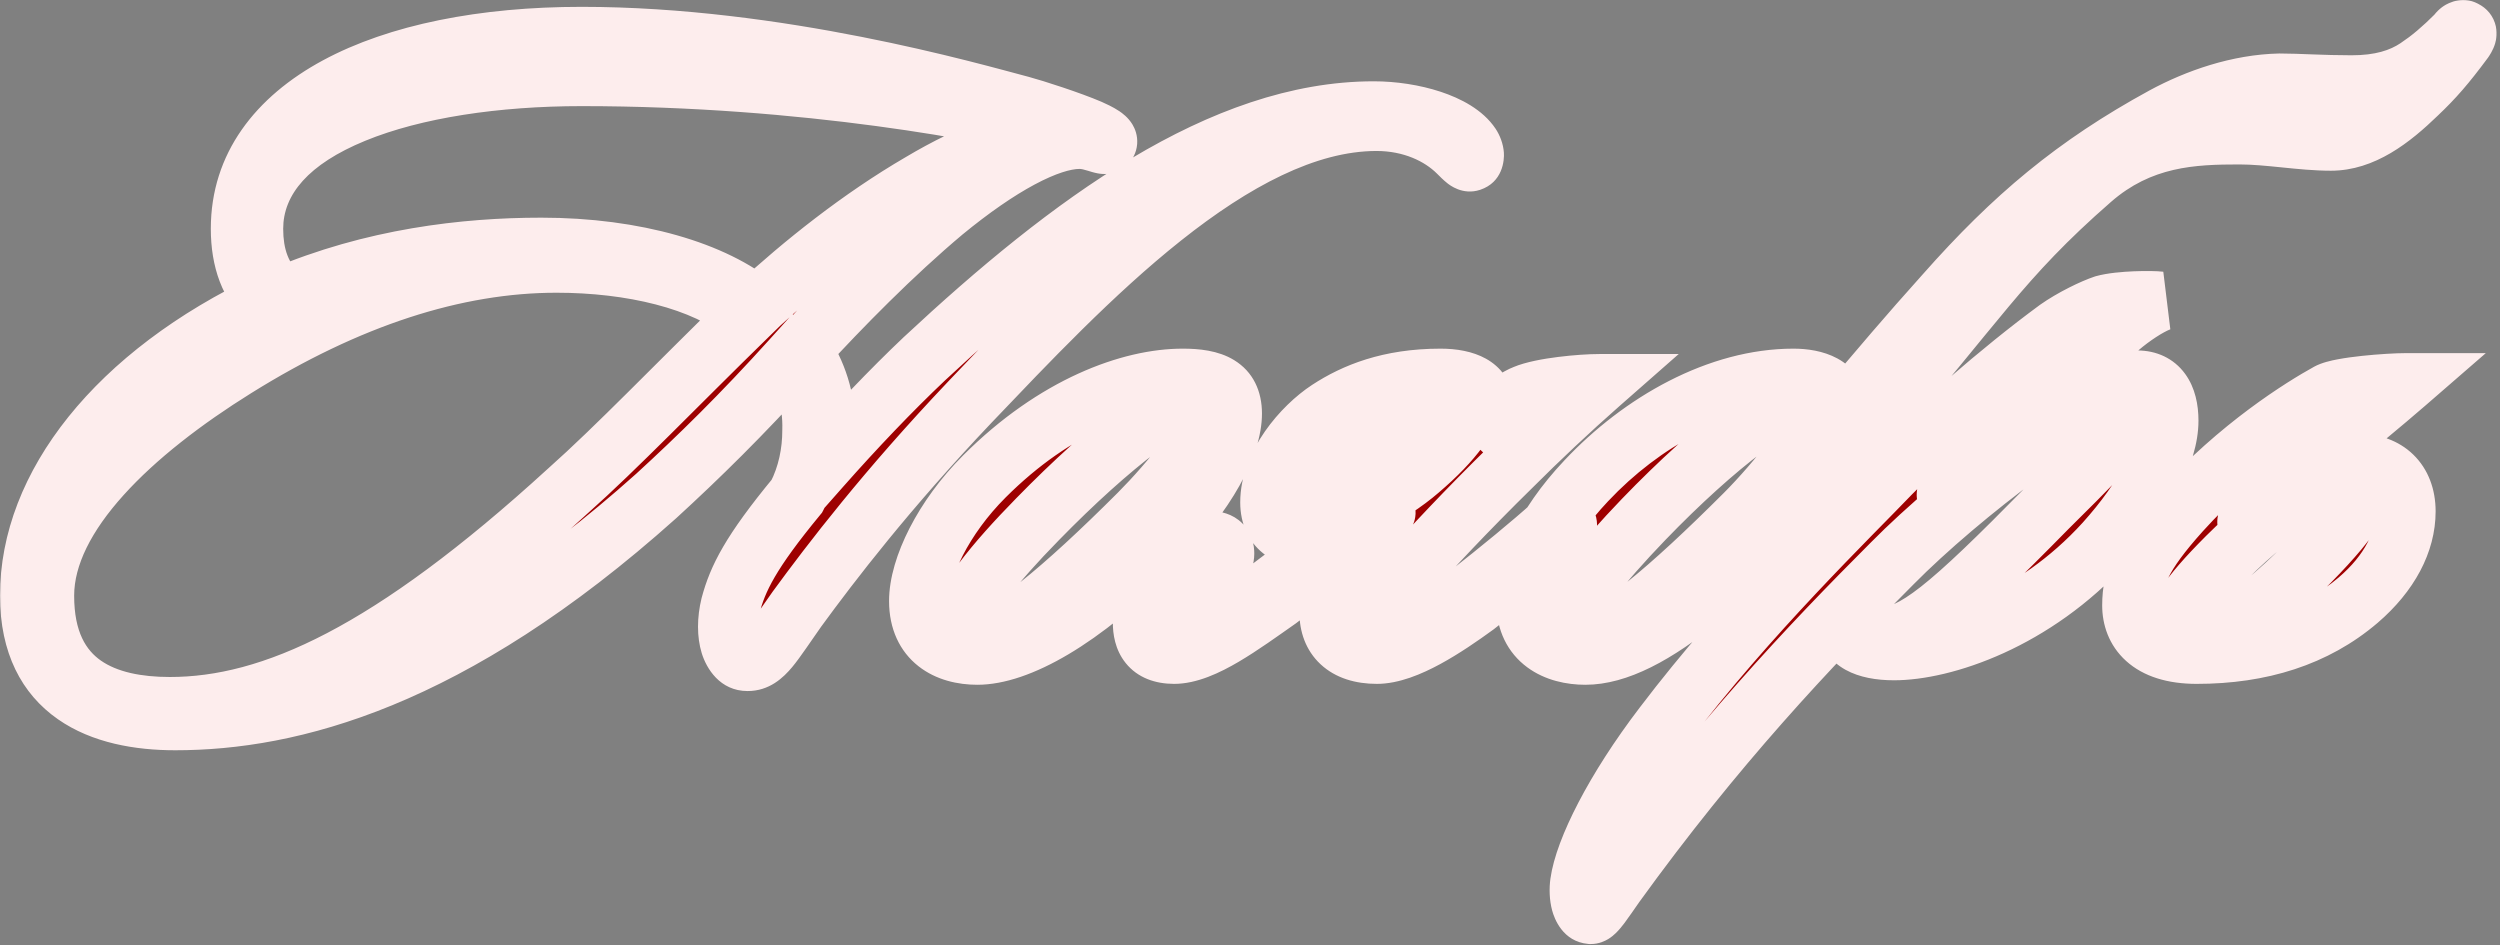
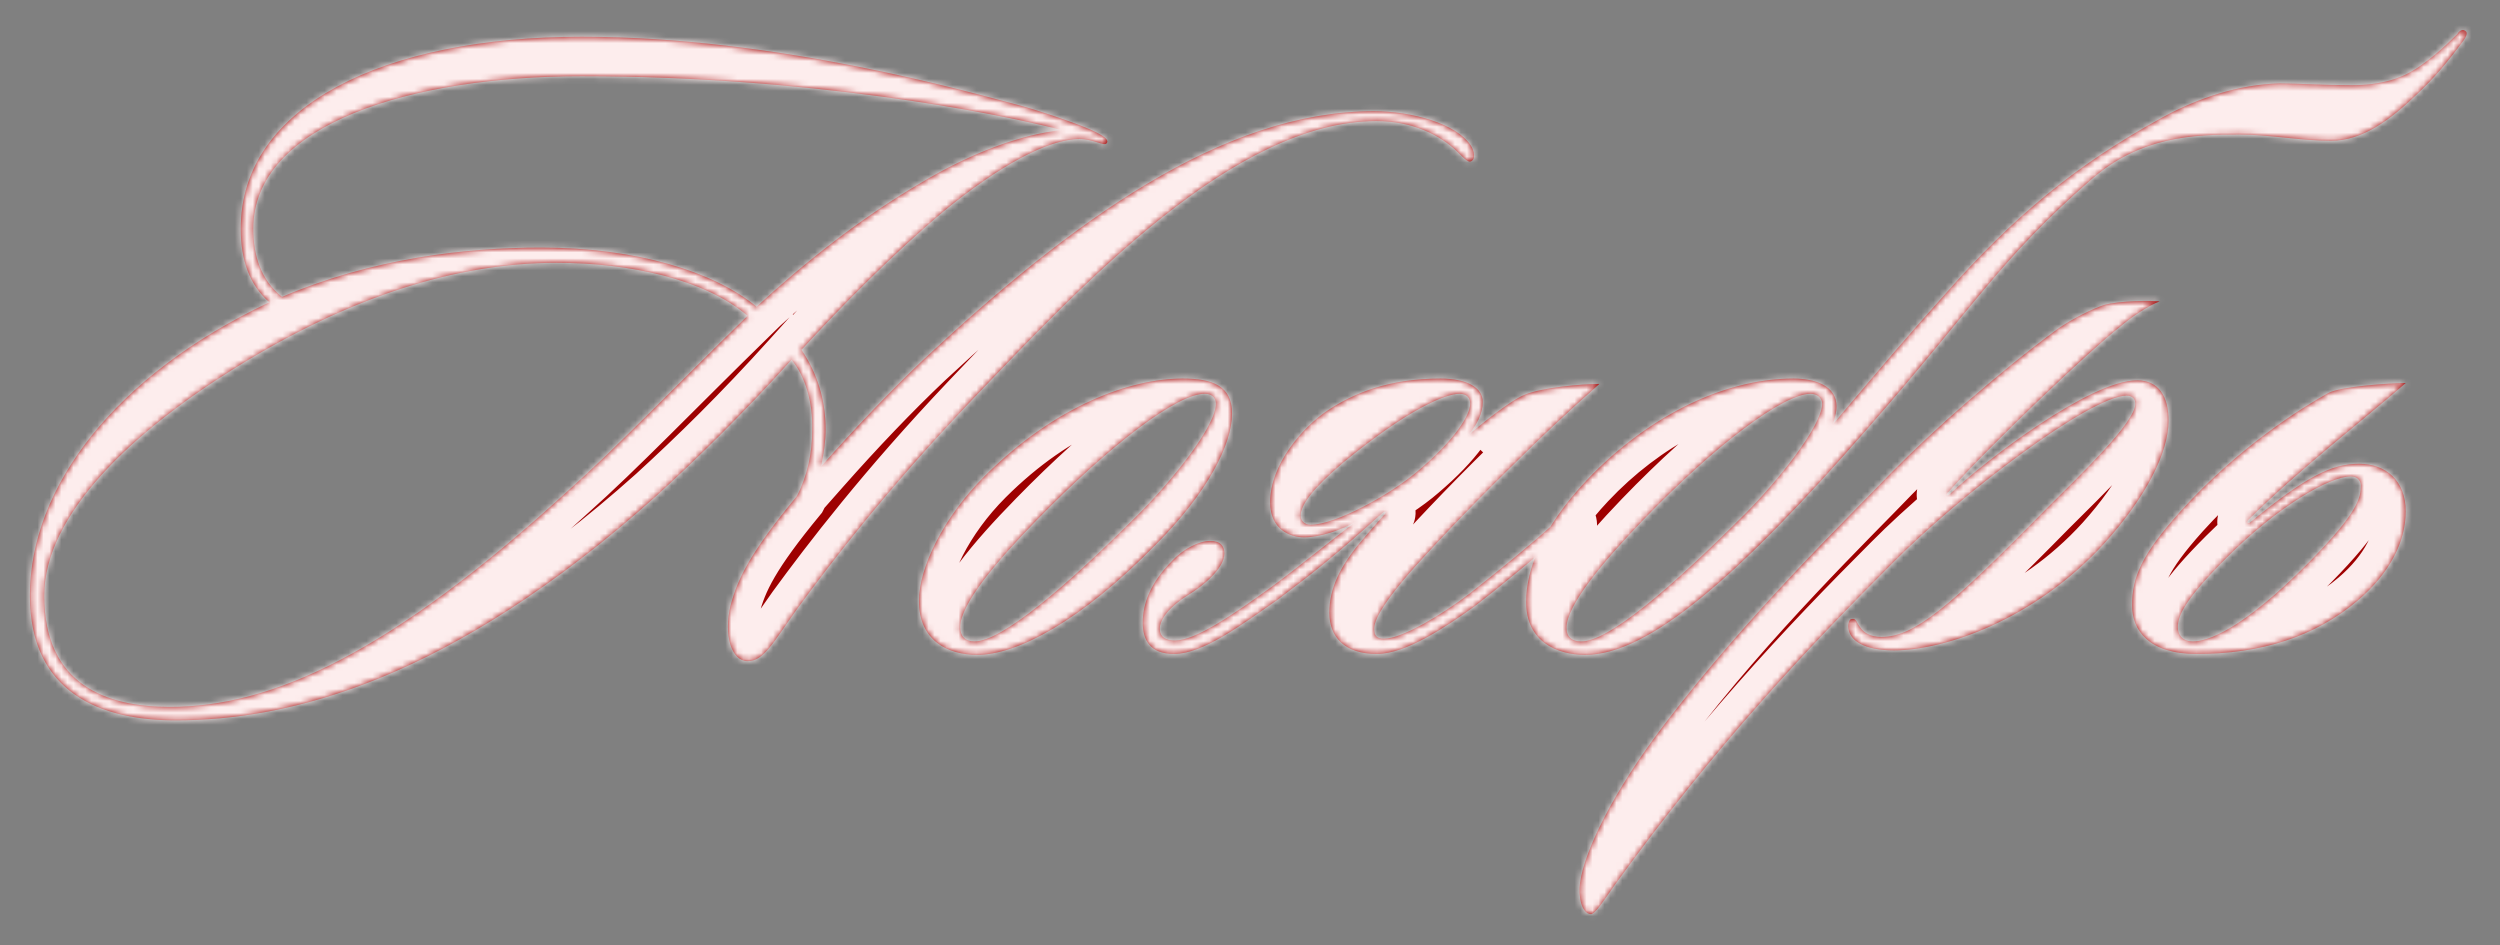
<svg xmlns="http://www.w3.org/2000/svg" width="418" height="158" viewBox="0 0 418 158" fill="none">
  <rect x="0" y="0" width="418" height="158" fill="#808080" stroke="none" />
  <mask id="path-1-outside-1_2229_694" maskUnits="userSpaceOnUse" x="-0.234" y="-0.306" width="418" height="159" fill="black">
-     <rect fill="white" x="-0.234" y="-0.306" width="418" height="159" />
    <path d="M45.049 50.544C41.749 47.694 40.249 43.494 40.249 38.244C40.249 17.694 64.249 6.144 97.249 6.144C130.099 6.144 162.199 15.444 170.749 17.694C172.999 18.294 178.999 20.244 182.149 21.594C183.499 22.194 185.749 23.244 184.999 23.994C184.549 24.444 182.749 23.244 180.499 23.244C175.249 23.244 166.999 27.744 157.699 35.394C149.299 42.444 140.599 51.294 133.999 58.494C136.549 62.244 138.049 66.744 138.049 71.844C138.049 73.644 137.749 75.744 137.299 77.994C142.999 71.544 148.999 65.244 154.549 59.994C178.999 37.194 204.349 18.594 229.699 18.594C236.149 18.594 243.499 20.694 245.899 24.294C246.499 25.194 246.799 26.694 245.899 26.994C245.449 27.144 244.849 26.544 243.799 25.494C240.799 22.494 235.999 20.244 230.149 20.244C206.449 20.244 181.099 47.394 162.199 67.194C148.249 81.894 138.949 94.044 133.249 101.844C129.199 107.544 127.699 110.544 124.999 110.544C122.299 110.544 120.949 106.194 122.149 101.244C123.349 96.744 125.449 92.394 133.249 82.944C135.049 79.494 135.799 75.594 135.799 71.994C135.949 67.194 134.599 62.844 132.349 60.144C124.099 69.294 116.749 76.494 109.699 82.944C75.199 113.844 48.349 120.444 29.299 120.444C16.999 120.444 4.999 115.944 4.999 99.594C4.999 81.444 19.249 62.694 45.049 50.544ZM177.499 21.744C166.099 18.744 134.749 12.744 97.249 12.744C68.899 12.744 42.349 20.694 42.349 38.244C42.349 42.594 43.549 46.794 47.149 49.644C62.299 43.194 77.749 41.394 90.499 41.394C106.399 41.394 119.449 45.444 126.499 51.294C134.299 44.094 143.899 36.444 153.949 30.594C162.499 25.494 170.749 22.494 177.499 21.744ZM124.999 52.794C117.799 46.644 105.199 43.944 93.049 43.944C76.099 43.944 58.099 49.794 39.349 61.494C22.249 72.144 7.399 85.944 7.399 99.594C7.399 114.594 17.899 118.194 28.399 118.194C45.499 118.194 65.299 109.194 94.999 82.044C103.099 74.844 112.849 64.644 124.999 52.794ZM197.751 63.294C202.701 63.294 206.001 64.494 206.001 69.144C206.001 74.244 201.951 82.344 193.251 91.044C180.651 103.944 170.001 109.494 163.401 109.494C158.451 109.494 153.651 107.094 153.651 100.494C153.651 94.944 157.701 86.544 164.601 79.644C176.451 67.794 189.051 63.294 197.751 63.294ZM203.301 67.494C203.301 66.594 202.701 65.844 201.501 65.844C197.001 65.694 185.751 74.244 173.451 86.844C166.401 94.044 160.551 101.094 160.551 104.844C160.551 106.344 161.301 107.244 162.951 107.244C167.451 107.244 177.951 98.394 190.401 85.944C195.651 80.694 203.301 71.394 203.301 67.494ZM222.266 102.444C222.266 98.244 224.216 94.794 226.766 91.494C228.266 89.694 229.916 87.744 231.566 85.944C231.866 85.494 231.566 85.494 231.266 85.644C223.316 92.844 219.866 95.544 213.716 100.194C207.716 104.394 201.116 109.344 196.316 109.344C192.116 109.344 191.066 106.794 191.066 104.094C191.066 101.094 192.266 97.494 196.016 93.744C197.816 91.794 200.516 90.444 202.316 90.444C204.116 90.444 204.716 91.344 204.716 92.544C204.716 95.094 200.966 98.094 198.716 99.444C195.566 101.394 193.916 103.494 193.916 105.144C193.916 105.894 194.216 107.094 196.466 107.094C199.916 107.094 206.216 102.744 212.666 98.094C217.916 94.194 223.166 89.844 226.616 87.294C224.216 88.644 220.616 89.844 218.066 89.844C215.666 89.844 212.366 88.494 212.366 83.994C212.366 77.694 217.766 71.394 222.116 68.544C226.466 65.694 232.316 63.294 240.866 63.294C245.216 63.294 247.916 64.794 247.916 67.194C247.916 69.144 247.016 70.794 245.666 72.594C247.316 71.244 252.566 66.894 254.966 65.994C257.816 64.794 264.416 64.194 267.416 64.194C262.466 68.544 257.216 73.494 252.716 77.994C245.216 85.344 238.916 92.094 235.616 95.844C232.166 99.894 229.766 103.194 229.766 105.144C229.766 106.344 230.216 106.794 231.416 106.794C234.416 106.794 241.166 102.744 245.666 99.294C250.466 95.544 256.316 90.744 259.616 87.744C260.216 87.444 261.116 86.394 261.716 87.144C262.466 87.894 261.716 88.644 260.966 89.394C257.966 92.244 249.866 98.844 246.716 101.244C241.766 104.844 235.016 109.344 230.216 109.344C224.816 109.344 222.266 106.494 222.266 102.444ZM217.466 86.244C217.466 86.994 218.066 87.744 219.116 87.744C223.316 87.744 232.616 82.644 237.266 78.594C243.266 73.494 245.816 69.444 245.816 67.494C245.816 66.594 245.366 65.844 244.016 65.844C241.766 65.844 235.616 68.244 224.516 77.394C219.416 81.744 217.466 84.444 217.466 86.244ZM361.818 19.494C367.368 16.494 374.268 14.094 381.168 13.944C384.168 13.944 388.368 14.244 393.168 14.244C397.968 14.244 401.418 13.194 404.118 11.394C406.368 9.894 408.318 8.244 410.868 5.694C411.018 5.394 411.618 4.794 412.068 5.094C412.818 5.394 412.218 6.294 411.918 6.744C408.918 10.794 406.968 13.044 404.118 15.744C399.618 20.094 394.968 23.544 389.718 23.544C384.768 23.544 379.368 22.494 374.418 22.494C366.768 22.494 357.918 22.794 349.668 29.994C334.368 43.344 330.318 50.994 312.468 71.394C290.568 96.594 275.568 109.494 265.068 109.494C260.268 109.494 255.168 107.244 255.168 100.644C255.168 95.244 257.868 88.194 265.218 80.394C274.518 70.494 287.418 63.294 299.868 63.294C303.468 63.294 307.068 64.494 307.068 67.944C307.068 68.994 306.768 69.894 306.468 70.944C315.468 60.294 318.768 56.394 325.218 49.194C336.618 36.294 346.968 27.594 361.818 19.494ZM304.668 67.494C304.668 66.594 303.918 65.844 302.718 65.844C298.218 65.844 286.968 74.244 274.818 86.844C267.768 94.194 261.918 101.244 261.918 104.994C261.918 106.494 262.818 107.244 264.318 107.244C268.818 107.394 279.318 98.394 291.768 85.944C297.018 80.694 304.668 71.244 304.668 67.494ZM361.084 50.394C359.134 51.144 356.434 52.944 354.334 54.744C349.834 58.194 332.884 74.244 325.834 82.194C325.084 82.944 325.684 82.944 325.984 82.644C332.134 76.794 349.534 63.594 357.334 63.594C360.934 63.594 362.584 66.294 362.584 70.344C362.584 75.744 358.684 83.244 351.934 90.744C340.084 103.794 324.934 108.744 316.684 108.744C311.734 108.744 309.034 107.094 309.034 104.694C309.034 104.244 309.184 103.494 309.634 103.494C310.384 103.344 310.384 104.094 310.984 104.844C311.584 105.744 312.634 106.494 314.584 106.494C319.984 106.494 325.684 101.844 342.334 84.894C347.884 79.344 357.034 70.644 357.034 67.494C357.034 66.744 356.584 66.144 355.534 66.144C349.384 66.294 327.784 82.644 316.384 94.194C302.434 108.144 286.834 124.644 270.034 147.894C268.234 150.444 266.734 152.844 265.984 152.844C264.334 152.694 263.884 149.694 264.184 147.594C264.934 142.194 269.884 132.144 278.134 121.344C292.234 102.744 309.484 86.094 316.234 79.044C323.134 71.994 334.384 62.094 343.984 55.044C346.534 53.244 349.984 51.594 351.784 50.994C354.484 50.244 359.884 50.244 361.084 50.394ZM364.586 85.494C374.336 74.694 384.986 68.094 389.336 65.694C391.286 64.644 399.386 64.044 402.236 64.044C394.286 70.944 384.836 78.144 375.986 86.844C375.386 87.444 375.986 87.594 376.286 87.294C385.436 79.794 389.786 77.544 394.436 77.544C398.936 77.544 402.236 80.394 402.236 85.494C402.236 90.594 399.536 95.844 394.286 100.344C387.086 106.494 377.936 109.344 367.286 109.344C359.186 109.344 356.486 105.294 356.486 101.244C356.486 96.594 357.986 92.844 364.586 85.494ZM394.736 81.144C394.736 80.394 394.136 79.644 393.086 79.644C389.486 79.644 380.786 84.744 372.386 93.144C365.336 100.194 364.136 102.894 364.136 104.844C364.136 106.044 364.736 107.244 366.686 107.244C368.936 107.244 374.636 105.594 386.186 93.894C394.286 85.644 394.736 83.244 394.736 81.144Z" />
  </mask>
  <path d="M45.049 50.544C41.749 47.694 40.249 43.494 40.249 38.244C40.249 17.694 64.249 6.144 97.249 6.144C130.099 6.144 162.199 15.444 170.749 17.694C172.999 18.294 178.999 20.244 182.149 21.594C183.499 22.194 185.749 23.244 184.999 23.994C184.549 24.444 182.749 23.244 180.499 23.244C175.249 23.244 166.999 27.744 157.699 35.394C149.299 42.444 140.599 51.294 133.999 58.494C136.549 62.244 138.049 66.744 138.049 71.844C138.049 73.644 137.749 75.744 137.299 77.994C142.999 71.544 148.999 65.244 154.549 59.994C178.999 37.194 204.349 18.594 229.699 18.594C236.149 18.594 243.499 20.694 245.899 24.294C246.499 25.194 246.799 26.694 245.899 26.994C245.449 27.144 244.849 26.544 243.799 25.494C240.799 22.494 235.999 20.244 230.149 20.244C206.449 20.244 181.099 47.394 162.199 67.194C148.249 81.894 138.949 94.044 133.249 101.844C129.199 107.544 127.699 110.544 124.999 110.544C122.299 110.544 120.949 106.194 122.149 101.244C123.349 96.744 125.449 92.394 133.249 82.944C135.049 79.494 135.799 75.594 135.799 71.994C135.949 67.194 134.599 62.844 132.349 60.144C124.099 69.294 116.749 76.494 109.699 82.944C75.199 113.844 48.349 120.444 29.299 120.444C16.999 120.444 4.999 115.944 4.999 99.594C4.999 81.444 19.249 62.694 45.049 50.544ZM177.499 21.744C166.099 18.744 134.749 12.744 97.249 12.744C68.899 12.744 42.349 20.694 42.349 38.244C42.349 42.594 43.549 46.794 47.149 49.644C62.299 43.194 77.749 41.394 90.499 41.394C106.399 41.394 119.449 45.444 126.499 51.294C134.299 44.094 143.899 36.444 153.949 30.594C162.499 25.494 170.749 22.494 177.499 21.744ZM124.999 52.794C117.799 46.644 105.199 43.944 93.049 43.944C76.099 43.944 58.099 49.794 39.349 61.494C22.249 72.144 7.399 85.944 7.399 99.594C7.399 114.594 17.899 118.194 28.399 118.194C45.499 118.194 65.299 109.194 94.999 82.044C103.099 74.844 112.849 64.644 124.999 52.794ZM197.751 63.294C202.701 63.294 206.001 64.494 206.001 69.144C206.001 74.244 201.951 82.344 193.251 91.044C180.651 103.944 170.001 109.494 163.401 109.494C158.451 109.494 153.651 107.094 153.651 100.494C153.651 94.944 157.701 86.544 164.601 79.644C176.451 67.794 189.051 63.294 197.751 63.294ZM203.301 67.494C203.301 66.594 202.701 65.844 201.501 65.844C197.001 65.694 185.751 74.244 173.451 86.844C166.401 94.044 160.551 101.094 160.551 104.844C160.551 106.344 161.301 107.244 162.951 107.244C167.451 107.244 177.951 98.394 190.401 85.944C195.651 80.694 203.301 71.394 203.301 67.494ZM222.266 102.444C222.266 98.244 224.216 94.794 226.766 91.494C228.266 89.694 229.916 87.744 231.566 85.944C231.866 85.494 231.566 85.494 231.266 85.644C223.316 92.844 219.866 95.544 213.716 100.194C207.716 104.394 201.116 109.344 196.316 109.344C192.116 109.344 191.066 106.794 191.066 104.094C191.066 101.094 192.266 97.494 196.016 93.744C197.816 91.794 200.516 90.444 202.316 90.444C204.116 90.444 204.716 91.344 204.716 92.544C204.716 95.094 200.966 98.094 198.716 99.444C195.566 101.394 193.916 103.494 193.916 105.144C193.916 105.894 194.216 107.094 196.466 107.094C199.916 107.094 206.216 102.744 212.666 98.094C217.916 94.194 223.166 89.844 226.616 87.294C224.216 88.644 220.616 89.844 218.066 89.844C215.666 89.844 212.366 88.494 212.366 83.994C212.366 77.694 217.766 71.394 222.116 68.544C226.466 65.694 232.316 63.294 240.866 63.294C245.216 63.294 247.916 64.794 247.916 67.194C247.916 69.144 247.016 70.794 245.666 72.594C247.316 71.244 252.566 66.894 254.966 65.994C257.816 64.794 264.416 64.194 267.416 64.194C262.466 68.544 257.216 73.494 252.716 77.994C245.216 85.344 238.916 92.094 235.616 95.844C232.166 99.894 229.766 103.194 229.766 105.144C229.766 106.344 230.216 106.794 231.416 106.794C234.416 106.794 241.166 102.744 245.666 99.294C250.466 95.544 256.316 90.744 259.616 87.744C260.216 87.444 261.116 86.394 261.716 87.144C262.466 87.894 261.716 88.644 260.966 89.394C257.966 92.244 249.866 98.844 246.716 101.244C241.766 104.844 235.016 109.344 230.216 109.344C224.816 109.344 222.266 106.494 222.266 102.444ZM217.466 86.244C217.466 86.994 218.066 87.744 219.116 87.744C223.316 87.744 232.616 82.644 237.266 78.594C243.266 73.494 245.816 69.444 245.816 67.494C245.816 66.594 245.366 65.844 244.016 65.844C241.766 65.844 235.616 68.244 224.516 77.394C219.416 81.744 217.466 84.444 217.466 86.244ZM361.818 19.494C367.368 16.494 374.268 14.094 381.168 13.944C384.168 13.944 388.368 14.244 393.168 14.244C397.968 14.244 401.418 13.194 404.118 11.394C406.368 9.894 408.318 8.244 410.868 5.694C411.018 5.394 411.618 4.794 412.068 5.094C412.818 5.394 412.218 6.294 411.918 6.744C408.918 10.794 406.968 13.044 404.118 15.744C399.618 20.094 394.968 23.544 389.718 23.544C384.768 23.544 379.368 22.494 374.418 22.494C366.768 22.494 357.918 22.794 349.668 29.994C334.368 43.344 330.318 50.994 312.468 71.394C290.568 96.594 275.568 109.494 265.068 109.494C260.268 109.494 255.168 107.244 255.168 100.644C255.168 95.244 257.868 88.194 265.218 80.394C274.518 70.494 287.418 63.294 299.868 63.294C303.468 63.294 307.068 64.494 307.068 67.944C307.068 68.994 306.768 69.894 306.468 70.944C315.468 60.294 318.768 56.394 325.218 49.194C336.618 36.294 346.968 27.594 361.818 19.494ZM304.668 67.494C304.668 66.594 303.918 65.844 302.718 65.844C298.218 65.844 286.968 74.244 274.818 86.844C267.768 94.194 261.918 101.244 261.918 104.994C261.918 106.494 262.818 107.244 264.318 107.244C268.818 107.394 279.318 98.394 291.768 85.944C297.018 80.694 304.668 71.244 304.668 67.494ZM361.084 50.394C359.134 51.144 356.434 52.944 354.334 54.744C349.834 58.194 332.884 74.244 325.834 82.194C325.084 82.944 325.684 82.944 325.984 82.644C332.134 76.794 349.534 63.594 357.334 63.594C360.934 63.594 362.584 66.294 362.584 70.344C362.584 75.744 358.684 83.244 351.934 90.744C340.084 103.794 324.934 108.744 316.684 108.744C311.734 108.744 309.034 107.094 309.034 104.694C309.034 104.244 309.184 103.494 309.634 103.494C310.384 103.344 310.384 104.094 310.984 104.844C311.584 105.744 312.634 106.494 314.584 106.494C319.984 106.494 325.684 101.844 342.334 84.894C347.884 79.344 357.034 70.644 357.034 67.494C357.034 66.744 356.584 66.144 355.534 66.144C349.384 66.294 327.784 82.644 316.384 94.194C302.434 108.144 286.834 124.644 270.034 147.894C268.234 150.444 266.734 152.844 265.984 152.844C264.334 152.694 263.884 149.694 264.184 147.594C264.934 142.194 269.884 132.144 278.134 121.344C292.234 102.744 309.484 86.094 316.234 79.044C323.134 71.994 334.384 62.094 343.984 55.044C346.534 53.244 349.984 51.594 351.784 50.994C354.484 50.244 359.884 50.244 361.084 50.394ZM364.586 85.494C374.336 74.694 384.986 68.094 389.336 65.694C391.286 64.644 399.386 64.044 402.236 64.044C394.286 70.944 384.836 78.144 375.986 86.844C375.386 87.444 375.986 87.594 376.286 87.294C385.436 79.794 389.786 77.544 394.436 77.544C398.936 77.544 402.236 80.394 402.236 85.494C402.236 90.594 399.536 95.844 394.286 100.344C387.086 106.494 377.936 109.344 367.286 109.344C359.186 109.344 356.486 105.294 356.486 101.244C356.486 96.594 357.986 92.844 364.586 85.494ZM394.736 81.144C394.736 80.394 394.136 79.644 393.086 79.644C389.486 79.644 380.786 84.744 372.386 93.144C365.336 100.194 364.136 102.894 364.136 104.844C364.136 106.044 364.736 107.244 366.686 107.244C368.936 107.244 374.636 105.594 386.186 93.894C394.286 85.644 394.736 83.244 394.736 81.144Z" fill="#9E0000" />
  <path d="M45.049 50.544L47.179 55.067L54.14 51.789L48.317 46.76L45.049 50.544ZM170.749 17.694L172.037 12.862L172.029 12.86L172.021 12.858L170.749 17.694ZM182.149 21.594L184.18 17.024L184.149 17.011L184.118 16.998L182.149 21.594ZM157.699 35.394L154.522 31.532L154.503 31.548L154.484 31.564L157.699 35.394ZM133.999 58.494L130.313 55.115L127.639 58.032L129.864 61.305L133.999 58.494ZM137.299 77.994L132.396 77.013L128.756 95.211L141.045 81.305L137.299 77.994ZM154.549 59.994L151.139 56.337L151.126 56.349L151.113 56.361L154.549 59.994ZM245.899 24.294L241.739 27.067L241.739 27.067L245.899 24.294ZM245.899 26.994L244.318 22.25L244.318 22.25L245.899 26.994ZM243.799 25.494L247.334 21.958L247.334 21.958L243.799 25.494ZM162.199 67.194L158.582 63.741L158.577 63.746L158.572 63.752L162.199 67.194ZM133.249 101.844L129.212 98.894L129.192 98.92L129.173 98.948L133.249 101.844ZM122.149 101.244L117.318 99.955L117.303 100.01L117.29 100.066L122.149 101.244ZM133.249 82.944L137.105 86.126L137.439 85.722L137.682 85.256L133.249 82.944ZM135.799 71.994L130.801 71.837L130.799 71.915V71.994H135.799ZM132.349 60.144L136.19 56.943L132.498 52.512L128.635 56.795L132.349 60.144ZM109.699 82.944L113.035 86.668L113.054 86.65L113.074 86.633L109.699 82.944ZM177.499 21.744L178.051 26.713L178.771 16.908L177.499 21.744ZM47.149 49.644L44.045 53.564L46.374 55.408L49.107 54.244L47.149 49.644ZM126.499 51.294L123.306 55.141L126.674 57.936L129.89 54.968L126.499 51.294ZM153.949 30.594L156.464 34.915L156.487 34.901L156.51 34.888L153.949 30.594ZM124.999 52.794L128.49 56.373L132.411 52.549L128.246 48.992L124.999 52.794ZM39.349 61.494L41.992 65.738L41.996 65.736L39.349 61.494ZM94.999 82.044L91.677 78.307L91.651 78.33L91.625 78.353L94.999 82.044ZM45.049 50.544L48.317 46.76C46.449 45.146 45.249 42.546 45.249 38.244H40.249H35.249C35.249 44.441 37.049 50.241 41.781 54.328L45.049 50.544ZM40.249 38.244H45.249C45.249 30.318 49.734 23.745 58.746 18.889C67.888 13.962 81.231 11.144 97.249 11.144V6.144V1.144C80.267 1.144 65.109 4.1 54.002 10.086C42.763 16.142 35.249 25.619 35.249 38.244H40.249ZM97.249 6.144V11.144C129.338 11.144 160.801 20.246 169.476 22.529L170.749 17.694L172.021 12.858C163.597 10.641 130.859 1.144 97.249 1.144V6.144ZM170.749 17.694L169.461 22.525C171.536 23.078 177.299 24.955 180.179 26.189L182.149 21.594L184.118 16.998C180.699 15.532 174.462 13.509 172.037 12.862L170.749 17.694ZM182.149 21.594L180.118 26.163C180.849 26.488 181.346 26.734 181.56 26.879C181.76 27.014 181.226 26.724 180.76 25.938C180.479 25.465 180.069 24.549 180.161 23.326C180.259 22.021 180.876 21.046 181.463 20.458L184.999 23.994L188.534 27.529C189.31 26.754 190.02 25.582 190.133 24.073C190.24 22.648 189.767 21.521 189.36 20.835C188.64 19.623 187.6 18.892 187.163 18.596C186.102 17.878 184.798 17.299 184.18 17.024L182.149 21.594ZM184.999 23.994L181.463 20.458C182.46 19.461 183.599 19.187 184.241 19.119C184.832 19.056 185.255 19.136 185.328 19.149C185.437 19.169 185.472 19.183 185.361 19.151C185.251 19.119 185.133 19.082 184.902 19.011C184.108 18.765 182.453 18.244 180.499 18.244V23.244V28.244C180.794 28.244 181.165 28.322 181.945 28.564C182.179 28.636 182.881 28.866 183.516 28.983C183.857 29.046 184.511 29.146 185.296 29.063C186.132 28.974 187.425 28.638 188.534 27.529L184.999 23.994ZM180.499 23.244V18.244C176.637 18.244 172.382 19.83 168.255 22.043C164.002 24.324 159.34 27.569 154.522 31.532L157.699 35.394L160.875 39.255C165.358 35.568 169.471 32.738 172.98 30.856C176.615 28.907 179.111 28.244 180.499 28.244V23.244ZM157.699 35.394L154.484 31.564C145.85 38.81 136.986 47.836 130.313 55.115L133.999 58.494L137.685 61.872C144.212 54.751 152.747 46.077 160.913 39.224L157.699 35.394ZM133.999 58.494L129.864 61.305C131.862 64.243 133.049 67.766 133.049 71.844H138.049H143.049C143.049 65.721 141.236 60.245 138.133 55.682L133.999 58.494ZM138.049 71.844H133.049C133.049 73.154 132.823 74.877 132.396 77.013L137.299 77.994L142.202 78.974C142.675 76.61 143.049 74.133 143.049 71.844H138.049ZM137.299 77.994L141.045 81.305C146.671 74.939 152.567 68.751 157.985 63.626L154.549 59.994L151.113 56.361C145.431 61.736 139.327 68.148 133.552 74.683L137.299 77.994ZM154.549 59.994L157.959 63.65C170.084 52.344 182.233 42.27 194.349 35.037C206.471 27.8 218.249 23.594 229.699 23.594V18.594V13.594C215.798 13.594 202.226 18.688 189.223 26.451C176.214 34.217 163.464 44.843 151.139 56.337L154.549 59.994ZM229.699 18.594V23.594C232.432 23.594 235.348 24.046 237.746 24.84C240.342 25.7 241.473 26.669 241.739 27.067L245.899 24.294L250.059 21.52C247.925 18.318 244.181 16.437 240.89 15.347C237.4 14.191 233.415 13.594 229.699 13.594V18.594ZM245.899 24.294L241.739 27.067C241.628 26.902 241.507 26.681 241.474 26.225C241.457 25.985 241.44 25.322 241.807 24.511C242.244 23.546 243.112 22.652 244.318 22.25L245.899 26.994L247.48 31.737C251.266 30.475 251.54 26.795 251.449 25.512C251.341 24.006 250.769 22.585 250.059 21.52L245.899 24.294ZM245.899 26.994L244.318 22.25C245.588 21.827 246.686 22.062 247.302 22.295C247.594 22.406 247.805 22.525 247.925 22.598C248.047 22.672 248.122 22.73 248.144 22.747C248.174 22.77 248.129 22.737 247.961 22.577C247.799 22.423 247.609 22.232 247.334 21.958L243.799 25.494L240.263 29.029C240.69 29.455 241.361 30.14 242.004 30.64C242.31 30.878 244.542 32.716 247.48 31.737L245.899 26.994ZM243.799 25.494L247.334 21.958C243.363 17.987 237.277 15.244 230.149 15.244V20.244V25.244C234.721 25.244 238.234 27 240.263 29.029L243.799 25.494ZM230.149 20.244V15.244C216.526 15.244 203.121 22.961 191.264 32.378C179.277 41.898 167.963 53.913 158.582 63.741L162.199 67.194L165.816 70.646C175.335 60.674 186.145 49.214 197.483 40.209C208.951 31.101 220.072 25.244 230.149 25.244V20.244ZM162.199 67.194L158.572 63.752C144.433 78.651 134.996 90.979 129.212 98.894L133.249 101.844L137.286 104.794C142.902 97.108 152.065 85.136 165.826 70.635L162.199 67.194ZM133.249 101.844L129.173 98.948C126.912 102.129 125.837 103.858 124.776 105.13C123.827 106.269 124.057 105.544 124.999 105.544V110.544V115.544C128.641 115.544 130.97 113.318 132.459 111.532C133.836 109.88 135.535 107.258 137.325 104.74L133.249 101.844ZM124.999 110.544V105.544C125.801 105.544 126.44 105.911 126.773 106.243C127.03 106.499 126.99 106.605 126.89 106.279C126.688 105.622 126.568 104.238 127.008 102.422L122.149 101.244L117.29 100.066C116.53 103.2 116.485 106.465 117.332 109.22C118.111 111.75 120.362 115.544 124.999 115.544V110.544ZM122.149 101.244L126.98 102.532C127.914 99.03 129.508 95.331 137.105 86.126L133.249 82.944L129.393 79.761C121.39 89.457 118.784 94.457 117.318 99.955L122.149 101.244ZM133.249 82.944L137.682 85.256C139.92 80.966 140.799 76.243 140.799 71.994H135.799H130.799C130.799 74.944 130.177 78.021 128.816 80.631L133.249 82.944ZM135.799 71.994L140.796 72.15C140.974 66.456 139.411 60.808 136.19 56.943L132.349 60.144L128.508 63.344C129.787 64.879 130.923 67.931 130.801 71.837L135.799 71.994ZM132.349 60.144L128.635 56.795C120.508 65.809 113.274 72.896 106.324 79.255L109.699 82.944L113.074 86.633C120.224 80.091 127.689 72.778 136.062 63.492L132.349 60.144ZM109.699 82.944L106.363 79.219C72.643 109.42 46.946 115.444 29.299 115.444V120.444V125.444C49.752 125.444 77.754 118.267 113.035 86.668L109.699 82.944ZM29.299 120.444V115.444C23.614 115.444 18.733 114.379 15.399 112.051C12.379 109.942 9.999 106.365 9.999 99.594H4.999H-0.001C-0.001 109.172 3.619 116.021 9.674 120.249C15.415 124.259 22.684 125.444 29.299 125.444V120.444ZM4.999 99.594H9.999C9.999 84.171 22.279 66.793 47.179 55.067L45.049 50.544L42.919 46.02C16.218 58.594 -0.001 78.716 -0.001 99.594H4.999ZM177.499 21.744L178.771 16.908C166.989 13.808 135.211 7.744 97.249 7.744V12.744V17.744C134.287 17.744 165.209 23.68 176.226 26.579L177.499 21.744ZM97.249 12.744V7.744C82.711 7.744 68.271 9.768 57.268 14.287C46.437 18.735 37.349 26.381 37.349 38.244H42.349H47.349C47.349 32.556 51.536 27.452 61.067 23.538C70.426 19.694 83.437 17.744 97.249 17.744V12.744ZM42.349 38.244H37.349C37.349 43.451 38.805 49.416 44.045 53.564L47.149 49.644L50.252 45.723C48.292 44.172 47.349 41.736 47.349 38.244H42.349ZM47.149 49.644L49.107 54.244C63.454 48.136 78.187 46.394 90.499 46.394V41.394V36.394C77.31 36.394 61.144 38.251 45.19 45.043L47.149 49.644ZM90.499 41.394V46.394C105.77 46.394 117.494 50.319 123.306 55.141L126.499 51.294L129.692 47.446C121.403 40.568 107.028 36.394 90.499 36.394V41.394ZM126.499 51.294L129.89 54.968C137.512 47.932 146.819 40.529 156.464 34.915L153.949 30.594L151.433 26.272C140.979 32.358 131.086 40.255 123.107 47.62L126.499 51.294ZM153.949 30.594L156.51 34.888C164.651 30.032 172.215 27.361 178.051 26.713L177.499 21.744L176.947 16.774C169.283 17.626 160.347 20.955 151.387 26.299L153.949 30.594ZM124.999 52.794L128.246 48.992C119.676 41.671 105.586 38.944 93.049 38.944V43.944V48.944C104.812 48.944 115.922 51.616 121.751 56.596L124.999 52.794ZM93.049 43.944V38.944C74.926 38.944 56.017 45.199 36.702 57.252L39.349 61.494L41.996 65.736C60.18 54.388 77.272 48.944 93.049 48.944V43.944ZM39.349 61.494L36.706 57.249C27.932 62.714 19.523 69.111 13.248 76.07C7.047 82.947 2.399 90.968 2.399 99.594H7.399H12.399C12.399 94.57 15.175 88.865 20.675 82.767C26.099 76.751 33.666 70.923 41.992 65.738L39.349 61.494ZM7.399 99.594H2.399C2.399 108.411 5.581 114.729 11.081 118.606C16.255 122.252 22.735 123.194 28.399 123.194V118.194V113.194C23.563 113.194 19.543 112.335 16.842 110.432C14.467 108.758 12.399 105.776 12.399 99.594H7.399ZM28.399 118.194V123.194C47.428 123.194 68.421 113.114 98.372 85.734L94.999 82.044L91.625 78.353C62.177 105.273 43.57 113.194 28.399 113.194V118.194ZM94.999 82.044L98.321 85.781C106.528 78.486 116.541 68.027 128.49 56.373L124.999 52.794L121.508 49.214C109.156 61.261 99.67 71.202 91.677 78.307L94.999 82.044ZM193.251 91.044L189.716 87.508L189.695 87.529L189.674 87.55L193.251 91.044ZM164.601 79.644L161.066 76.108L164.601 79.644ZM201.501 65.844L201.335 70.841L201.418 70.844H201.501V65.844ZM173.451 86.844L177.024 90.342L177.029 90.336L173.451 86.844ZM190.401 85.944L186.866 82.408H186.866L190.401 85.944ZM197.751 63.294V68.294C198.809 68.294 199.617 68.359 200.223 68.471C200.834 68.584 201.081 68.715 201.127 68.743C201.141 68.751 201.108 68.733 201.058 68.679C201.006 68.624 200.967 68.565 200.944 68.52C200.898 68.429 201.001 68.564 201.001 69.144H206.001H211.001C211.001 65.426 209.545 62.165 206.337 60.207C203.655 58.57 200.406 58.294 197.751 58.294V63.294ZM206.001 69.144H201.001C201.001 70.503 200.41 72.937 198.526 76.301C196.69 79.579 193.805 83.419 189.716 87.508L193.251 91.044L196.787 94.579C201.398 89.968 204.887 85.409 207.251 81.187C209.568 77.05 211.001 72.884 211.001 69.144H206.001ZM193.251 91.044L189.674 87.55C183.599 93.769 178.125 98.08 173.527 100.805C168.839 103.583 165.434 104.494 163.401 104.494V109.494V114.494C167.968 114.494 173.188 112.629 178.625 109.408C184.152 106.132 190.303 101.218 196.828 94.537L193.251 91.044ZM163.401 109.494V104.494C161.638 104.494 160.419 104.054 159.754 103.533C159.282 103.163 158.651 102.441 158.651 100.494H153.651H148.651C148.651 105.147 150.42 108.924 153.586 111.404C156.559 113.733 160.214 114.494 163.401 114.494V109.494ZM153.651 100.494H158.651C158.651 98.798 159.317 96.115 160.988 92.856C162.619 89.676 165.044 86.272 168.137 83.179L164.601 79.644L161.066 76.108C157.258 79.915 154.209 84.161 152.09 88.293C150.011 92.347 148.651 96.639 148.651 100.494H153.651ZM164.601 79.644L168.137 83.179C179.235 72.081 190.619 68.294 197.751 68.294V63.294V58.294C187.484 58.294 173.668 63.506 161.066 76.108L164.601 79.644ZM203.301 67.494H208.301C208.301 65.932 207.766 64.175 206.387 62.796C204.983 61.392 203.172 60.844 201.501 60.844V65.844V70.844C201.03 70.844 200.119 70.67 199.316 69.867C198.537 69.088 198.301 68.155 198.301 67.494H203.301ZM201.501 65.844L201.668 60.846C199.186 60.764 196.668 61.801 194.643 62.853C192.431 64.004 189.976 65.626 187.396 67.566C182.221 71.458 176.14 76.931 169.873 83.351L173.451 86.844L177.029 90.336C183.062 84.156 188.757 79.055 193.406 75.559C195.738 73.805 197.709 72.531 199.256 71.726C200.991 70.824 201.566 70.849 201.335 70.841L201.501 65.844ZM173.451 86.844L169.879 83.346C166.295 87.005 162.893 90.75 160.355 94.141C159.087 95.834 157.952 97.548 157.115 99.203C156.325 100.763 155.551 102.744 155.551 104.844H160.551H165.551C165.551 105.068 165.509 104.761 166.036 103.72C166.516 102.773 167.284 101.572 168.36 100.134C170.51 97.262 173.557 93.882 177.024 90.342L173.451 86.844ZM160.551 104.844H155.551C155.551 106.363 155.932 108.399 157.516 110.058C159.14 111.76 161.24 112.244 162.951 112.244V107.244V102.244C163.012 102.244 163.913 102.277 164.749 103.154C165.545 103.988 165.551 104.824 165.551 104.844H160.551ZM162.951 107.244V112.244C165.44 112.244 167.896 111.123 169.849 110.019C171.979 108.814 174.331 107.143 176.805 105.177C181.767 101.235 187.659 95.757 193.937 89.479L190.401 85.944L186.866 82.408C180.693 88.58 175.11 93.752 170.585 97.347C168.315 99.151 166.42 100.47 164.927 101.314C163.256 102.258 162.713 102.244 162.951 102.244V107.244ZM190.401 85.944L193.937 89.479C196.711 86.705 200.103 82.882 202.838 79.188C204.202 77.346 205.479 75.434 206.438 73.632C207.293 72.025 208.301 69.78 208.301 67.494H203.301H198.301C198.301 67.157 198.353 67.537 197.61 68.935C196.97 70.137 196.006 71.61 194.802 73.237C192.4 76.481 189.341 79.932 186.866 82.408L190.401 85.944ZM226.766 91.494L222.925 88.293L222.866 88.364L222.809 88.436L226.766 91.494ZM231.566 85.944L235.251 89.322L235.512 89.038L235.726 88.717L231.566 85.944ZM231.266 85.644L229.03 81.171L228.417 81.478L227.909 81.938L231.266 85.644ZM213.716 100.194L216.583 104.29L216.658 104.237L216.731 104.182L213.716 100.194ZM196.016 93.744L199.551 97.279L199.622 97.209L199.69 97.135L196.016 93.744ZM198.716 99.444L196.143 95.156L196.113 95.174L196.084 95.192L198.716 99.444ZM212.666 98.094L215.59 102.149L215.619 102.129L215.647 102.107L212.666 98.094ZM226.616 87.294L229.588 91.314L224.164 82.936L226.616 87.294ZM245.666 72.594L241.666 69.594L248.832 76.463L245.666 72.594ZM254.966 65.994L256.721 70.675L256.814 70.64L256.906 70.602L254.966 65.994ZM267.416 64.194L270.716 67.949L280.68 59.194H267.416V64.194ZM252.716 77.994L256.215 81.565L256.233 81.547L256.251 81.529L252.716 77.994ZM235.616 95.844L231.862 92.54L231.835 92.571L231.809 92.601L235.616 95.844ZM245.666 99.294L248.708 103.262L248.726 103.248L248.744 103.234L245.666 99.294ZM259.616 87.744L257.38 83.272L256.763 83.58L256.252 84.044L259.616 87.744ZM261.716 87.144L257.811 90.267L257.984 90.483L258.18 90.679L261.716 87.144ZM260.966 89.394L264.409 93.019L264.456 92.975L264.501 92.929L260.966 89.394ZM246.716 101.244L249.656 105.287L249.702 105.255L249.746 105.221L246.716 101.244ZM237.266 78.594L234.027 74.784L234.004 74.803L233.982 74.823L237.266 78.594ZM224.516 77.394L221.335 73.535L221.303 73.562L221.271 73.589L224.516 77.394ZM222.266 102.444H227.266C227.266 99.911 228.399 97.558 230.722 94.551L226.766 91.494L222.809 88.436C220.033 92.029 217.266 96.576 217.266 102.444H222.266ZM226.766 91.494L230.607 94.695C232.097 92.907 233.685 91.031 235.251 89.322L231.566 85.944L227.88 82.565C226.147 84.456 224.435 86.481 222.925 88.293L226.766 91.494ZM231.566 85.944L235.726 88.717C235.92 88.426 236.451 87.603 236.629 86.446C236.728 85.803 236.76 84.779 236.285 83.659C235.77 82.445 234.858 81.587 233.877 81.097C232.263 80.289 230.781 80.6 230.434 80.675C229.847 80.801 229.367 81.003 229.03 81.171L231.266 85.644L233.502 90.116C233.315 90.209 232.984 90.355 232.529 90.453C232.313 90.499 230.944 90.81 229.405 90.041C228.461 89.569 227.577 88.739 227.079 87.564C226.62 86.482 226.656 85.507 226.746 84.925C226.905 83.89 227.361 83.236 227.405 83.17L231.566 85.944ZM231.266 85.644L227.909 81.938C220.087 89.021 216.755 91.627 210.7 96.205L213.716 100.194L216.731 104.182C222.977 99.46 226.544 96.666 234.622 89.35L231.266 85.644ZM213.716 100.194L210.848 96.097C207.728 98.281 204.811 100.401 202.033 102.033C199.104 103.753 197.266 104.344 196.316 104.344V109.344V114.344C200.165 114.344 204.027 112.459 207.098 110.655C210.321 108.762 213.703 106.306 216.583 104.29L213.716 100.194ZM196.316 109.344V104.344C195.761 104.344 195.575 104.258 195.613 104.274C195.634 104.283 195.697 104.311 195.779 104.372C195.862 104.433 195.94 104.508 196.005 104.589C196.138 104.754 196.15 104.854 196.128 104.771C196.117 104.73 196.101 104.653 196.088 104.535C196.074 104.418 196.066 104.271 196.066 104.094H191.066H186.066C186.066 105.953 186.403 108.616 188.226 110.873C190.216 113.337 193.161 114.344 196.316 114.344V109.344ZM191.066 104.094H196.066C196.066 102.578 196.621 100.21 199.551 97.279L196.016 93.744L192.48 90.208C187.91 94.778 186.066 99.609 186.066 104.094H191.066ZM196.016 93.744L199.69 97.135C200.16 96.625 200.806 96.143 201.461 95.805C201.778 95.64 202.045 95.538 202.235 95.482C202.441 95.422 202.461 95.444 202.316 95.444V90.444V85.444C200.324 85.444 198.388 86.136 196.871 86.92C195.275 87.745 193.671 88.912 192.342 90.352L196.016 93.744ZM202.316 90.444V95.444C202.445 95.444 201.548 95.472 200.655 94.579C199.762 93.686 199.716 92.714 199.716 92.544H204.716H209.716C209.716 91.173 209.37 89.151 207.726 87.508C206.083 85.865 203.986 85.444 202.316 85.444V90.444ZM204.716 92.544H199.716C199.716 91.981 199.907 91.763 199.779 91.983C199.668 92.173 199.424 92.501 198.997 92.935C198.135 93.81 196.99 94.648 196.143 95.156L198.716 99.444L201.288 103.731C202.691 102.889 204.546 101.552 206.122 99.952C206.913 99.148 207.748 98.164 208.41 97.033C209.055 95.93 209.716 94.381 209.716 92.544H204.716ZM198.716 99.444L196.084 95.192C194.191 96.364 192.528 97.712 191.281 99.22C190.092 100.657 188.916 102.695 188.916 105.144H193.916H198.916C198.916 105.942 198.564 106.105 198.988 105.592C199.353 105.15 200.09 104.473 201.347 103.695L198.716 99.444ZM193.916 105.144H188.916C188.916 106.083 189.089 108.041 190.639 109.754C192.265 111.552 194.492 112.094 196.466 112.094V107.094V102.094C196.189 102.094 197.141 102.035 198.055 103.045C198.893 103.972 198.916 104.954 198.916 105.144H193.916ZM196.466 107.094V112.094C198.272 112.094 200.012 111.552 201.436 110.97C202.927 110.361 204.473 109.539 205.992 108.637C209.021 106.84 212.377 104.466 215.59 102.149L212.666 98.094L209.742 94.038C206.504 96.372 203.485 98.497 200.889 100.037C199.596 100.805 198.517 101.36 197.655 101.712C196.726 102.092 196.385 102.094 196.466 102.094V107.094ZM212.666 98.094L215.647 102.107C218.337 100.109 221.014 98.005 223.413 96.112C225.847 94.192 227.943 92.53 229.588 91.314L226.616 87.294L223.644 83.273C221.838 84.607 219.584 86.395 217.218 88.262C214.817 90.157 212.244 92.178 209.684 94.08L212.666 98.094ZM226.616 87.294L224.164 82.936C222.232 84.023 219.484 84.844 218.066 84.844V89.844V94.844C221.747 94.844 226.199 93.265 229.067 91.651L226.616 87.294ZM218.066 89.844V84.844C217.919 84.844 217.756 84.821 217.618 84.779C217.484 84.738 217.435 84.699 217.439 84.702C217.459 84.718 217.474 84.743 217.467 84.729C217.456 84.705 217.366 84.5 217.366 83.994H212.366H207.366C207.366 87.615 208.771 90.573 211.192 92.51C213.421 94.294 216.044 94.844 218.066 94.844V89.844ZM212.366 83.994H217.366C217.366 82.226 218.155 80.068 219.712 77.833C221.246 75.63 223.224 73.795 224.856 72.726L222.116 68.544L219.375 64.361C216.657 66.142 213.76 68.882 211.507 72.117C209.276 75.32 207.366 79.461 207.366 83.994H212.366ZM222.116 68.544L224.856 72.726C228.46 70.365 233.368 68.294 240.866 68.294V63.294V58.294C231.264 58.294 224.472 61.023 219.375 64.361L222.116 68.544ZM240.866 63.294V68.294C241.674 68.294 242.315 68.364 242.794 68.463C243.281 68.563 243.526 68.677 243.599 68.718C243.669 68.756 243.485 68.671 243.275 68.359C243.041 68.01 242.916 67.583 242.916 67.194H247.916H252.916C252.916 63.743 250.835 61.294 248.444 59.97C246.213 58.734 243.513 58.294 240.866 58.294V63.294ZM247.916 67.194H242.916C242.916 67.473 242.842 68.025 241.666 69.594L245.666 72.594L249.666 75.594C251.189 73.562 252.916 70.814 252.916 67.194H247.916ZM245.666 72.594L248.832 76.463C249.678 75.771 251.319 74.415 253.041 73.12C253.902 72.472 254.733 71.877 255.455 71.408C255.814 71.175 256.117 70.992 256.36 70.858C256.618 70.716 256.73 70.672 256.721 70.675L254.966 65.994L253.21 61.312C252.079 61.736 250.926 62.426 250.009 63.021C249.02 63.663 247.986 64.409 247.028 65.13C245.112 66.572 243.303 68.066 242.499 68.724L245.666 72.594ZM254.966 65.994L256.906 70.602C257.642 70.292 259.4 69.902 261.759 69.604C263.977 69.325 266.165 69.194 267.416 69.194V64.194V59.194C265.666 59.194 263.054 59.362 260.509 59.683C258.107 59.986 255.14 60.495 253.025 61.385L254.966 65.994ZM267.416 64.194L264.115 60.438C259.078 64.864 253.75 69.888 249.18 74.458L252.716 77.994L256.251 81.529C260.681 77.099 265.853 72.223 270.716 67.949L267.416 64.194ZM252.716 77.994L249.216 74.422C241.637 81.85 235.251 88.689 231.862 92.54L235.616 95.844L239.369 99.147C242.58 95.498 248.794 88.837 256.215 81.565L252.716 77.994ZM235.616 95.844L231.809 92.601C230.051 94.666 228.422 96.696 227.214 98.542C226.607 99.468 226.036 100.454 225.603 101.458C225.19 102.416 224.766 103.701 224.766 105.144H229.766H234.766C234.766 105.611 234.641 105.753 234.786 105.417C234.911 105.127 235.155 104.669 235.58 104.02C236.434 102.716 237.73 101.071 239.422 99.086L235.616 95.844ZM229.766 105.144H224.766C224.766 106.159 224.914 108.263 226.605 109.954C228.296 111.645 230.4 111.794 231.416 111.794V106.794V101.794C231.418 101.794 231.475 101.794 231.572 101.805C231.67 101.816 231.833 101.841 232.039 101.901C232.475 102.027 233.099 102.306 233.676 102.883C234.253 103.46 234.532 104.085 234.658 104.52C234.718 104.727 234.743 104.889 234.754 104.987C234.766 105.085 234.766 105.141 234.766 105.144H229.766ZM231.416 106.794V111.794C233.102 111.794 234.781 111.27 236.073 110.772C237.476 110.232 238.954 109.507 240.388 108.718C243.257 107.14 246.28 105.123 248.708 103.262L245.666 99.294L242.623 95.326C240.551 96.915 237.949 98.647 235.569 99.956C234.377 100.612 233.324 101.115 232.477 101.441C231.519 101.811 231.229 101.794 231.416 101.794V106.794ZM245.666 99.294L248.744 103.234C253.581 99.455 259.543 94.567 262.979 91.443L259.616 87.744L256.252 84.044C253.088 86.921 247.351 91.632 242.587 95.353L245.666 99.294ZM259.616 87.744L261.852 92.216C262.445 91.919 262.974 91.519 263.044 91.468C263.279 91.298 263.209 91.357 263.075 91.431C262.985 91.48 262.259 91.893 261.153 91.878C260.535 91.87 259.858 91.729 259.204 91.395C258.562 91.067 258.109 90.639 257.811 90.267L261.716 87.144L265.62 84.02C264.617 82.767 263.085 81.903 261.285 81.879C259.822 81.86 258.721 82.413 258.256 82.669C257.747 82.949 257.302 83.28 257.181 83.367C256.895 83.574 257.087 83.418 257.38 83.272L259.616 87.744ZM261.716 87.144L258.18 90.679C257.756 90.255 257.201 89.465 257.059 88.326C256.923 87.242 257.236 86.422 257.431 86.032C257.612 85.671 257.784 85.49 257.742 85.539C257.707 85.578 257.643 85.645 257.43 85.858L260.966 89.394L264.501 92.929C264.676 92.755 265.746 91.764 266.375 90.505C266.757 89.74 267.164 88.545 266.982 87.086C266.793 85.573 266.05 84.407 265.251 83.608L261.716 87.144ZM260.966 89.394L257.522 85.769C254.717 88.433 246.784 94.906 243.685 97.266L246.716 101.244L249.746 105.221C252.947 102.782 261.214 96.054 264.409 93.019L260.966 89.394ZM246.716 101.244L243.775 97.2C241.343 98.968 238.634 100.835 236.027 102.248C233.26 103.747 231.302 104.344 230.216 104.344V109.344V114.344C233.929 114.344 237.746 112.69 240.792 111.04C243.997 109.302 247.138 107.119 249.656 105.287L246.716 101.244ZM230.216 109.344V104.344C228.36 104.344 227.739 103.861 227.618 103.748C227.539 103.675 227.266 103.401 227.266 102.444H222.266H217.266C217.266 105.536 218.267 108.712 220.813 111.076C223.317 113.401 226.671 114.344 230.216 114.344V109.344ZM217.466 86.244H212.466C212.466 89.755 215.304 92.744 219.116 92.744V87.744V82.744C219.842 82.744 220.725 83.031 221.432 83.739C222.093 84.4 222.466 85.298 222.466 86.244H217.466ZM219.116 87.744V92.744C221.013 92.744 223.016 92.204 224.732 91.599C226.544 90.96 228.464 90.091 230.326 89.125C234.011 87.212 237.852 84.713 240.55 82.364L237.266 78.594L233.982 74.823C232.029 76.524 228.896 78.6 225.718 80.25C224.148 81.065 222.665 81.724 221.407 82.168C220.053 82.645 219.318 82.744 219.116 82.744V87.744ZM237.266 78.594L240.504 82.403C243.714 79.674 246.147 77.107 247.824 74.817C248.662 73.674 249.365 72.526 249.877 71.399C250.36 70.334 250.816 68.975 250.816 67.494H245.816H240.816C240.816 66.988 240.952 66.866 240.77 67.268C240.616 67.608 240.307 68.157 239.757 68.907C238.66 70.406 236.817 72.413 234.027 74.784L237.266 78.594ZM245.816 67.494H250.816C250.816 66.282 250.514 64.452 249.07 62.911C247.566 61.307 245.606 60.844 244.016 60.844V65.844V70.844C243.775 70.844 242.716 70.755 241.774 69.751C240.892 68.81 240.816 67.805 240.816 67.494H245.816ZM244.016 65.844V60.844C241.578 60.844 238.55 61.97 235.196 63.795C231.632 65.733 227.053 68.822 221.335 73.535L224.516 77.394L227.696 81.252C233.078 76.815 237.124 74.129 239.973 72.58C243.031 70.917 244.203 70.844 244.016 70.844V65.844ZM224.516 77.394L221.271 73.589C218.614 75.856 216.56 77.871 215.134 79.702C213.808 81.403 212.466 83.64 212.466 86.244H217.466H222.466C222.466 87.047 222.098 87.034 223.022 85.848C223.846 84.791 225.318 83.281 227.76 81.198L224.516 77.394ZM361.818 19.494L359.441 15.095L359.432 15.1L359.424 15.104L361.818 19.494ZM381.168 13.944V8.944H381.114L381.06 8.945L381.168 13.944ZM404.118 11.394L406.892 15.554V15.554L404.118 11.394ZM410.868 5.694L414.404 9.229L414.978 8.655L415.341 7.93L410.868 5.694ZM412.068 5.094L409.295 9.254L409.728 9.543L410.211 9.736L412.068 5.094ZM411.918 6.744L415.936 9.72L416.01 9.62L416.079 9.517L411.918 6.744ZM404.118 15.744L400.68 12.114L400.661 12.131L400.643 12.149L404.118 15.744ZM349.668 29.994L352.956 33.761L352.956 33.761L349.668 29.994ZM312.468 71.394L308.705 68.101L308.7 68.107L308.694 68.114L312.468 71.394ZM265.218 80.394L268.857 83.823L268.863 83.817L265.218 80.394ZM306.468 70.944L301.661 69.57L310.287 74.171L306.468 70.944ZM325.218 49.194L328.943 52.53L328.954 52.517L328.965 52.505L325.218 49.194ZM274.818 86.844L271.219 83.373L271.21 83.382L274.818 86.844ZM264.318 107.244L264.485 102.246L264.402 102.244H264.318V107.244ZM291.768 85.944L288.233 82.408L291.768 85.944ZM361.818 19.494L364.196 23.892C369.277 21.145 375.395 19.07 381.277 18.942L381.168 13.944L381.06 8.945C373.141 9.117 365.459 11.842 359.441 15.095L361.818 19.494ZM381.168 13.944V18.944C382.55 18.944 384.227 19.013 386.308 19.09C388.342 19.166 390.67 19.244 393.168 19.244V14.244V9.244C390.867 9.244 388.694 9.172 386.678 9.097C384.709 9.024 382.786 8.944 381.168 8.944V13.944ZM393.168 14.244V19.244C398.74 19.244 403.208 18.01 406.892 15.554L404.118 11.394L401.345 7.233C399.629 8.377 397.197 9.244 393.168 9.244V14.244ZM404.118 11.394L406.892 15.554C409.492 13.82 411.696 11.937 414.404 9.229L410.868 5.694L407.333 2.158C404.94 4.551 403.245 5.967 401.345 7.233L404.118 11.394ZM410.868 5.694L415.341 7.93C415.123 8.365 414.894 8.64 414.772 8.776C414.628 8.936 414.422 9.134 414.129 9.329C413.863 9.506 413.299 9.833 412.472 9.96C411.535 10.105 410.36 9.964 409.295 9.254L412.068 5.094L414.842 0.933C412.04 -0.935 409.357 0.492 408.582 1.008C407.689 1.604 406.889 2.471 406.396 3.458L410.868 5.694ZM412.068 5.094L410.211 9.736C409.279 9.363 408.158 8.491 407.66 6.996C407.247 5.757 407.499 4.763 407.59 4.451C407.698 4.084 407.827 3.868 407.829 3.865C407.841 3.842 407.842 3.845 407.758 3.97L411.918 6.744L416.079 9.517C416.128 9.443 416.835 8.458 417.184 7.273C417.369 6.642 417.649 5.339 417.147 3.834C416.56 2.072 415.232 0.974 413.925 0.451L412.068 5.094ZM411.918 6.744L407.901 3.767C405.028 7.645 403.268 9.661 400.68 12.114L404.118 15.744L407.557 19.373C410.668 16.426 412.809 13.942 415.936 9.72L411.918 6.744ZM404.118 15.744L400.643 12.149C396.165 16.478 392.8 18.544 389.718 18.544V23.544V28.544C397.137 28.544 403.072 23.709 407.593 19.338L404.118 15.744ZM389.718 23.544V18.544C387.542 18.544 385.212 18.312 382.573 18.044C380.037 17.787 377.192 17.494 374.418 17.494V22.494V27.494C376.595 27.494 378.925 27.725 381.564 27.993C384.1 28.25 386.945 28.544 389.718 28.544V23.544ZM374.418 22.494V17.494C366.649 17.494 356.119 17.728 346.381 26.227L349.668 29.994L352.956 33.761C359.718 27.859 366.888 27.494 374.418 27.494V22.494ZM349.668 29.994L346.381 26.226C330.757 39.859 326.075 48.25 308.705 68.101L312.468 71.394L316.231 74.686C334.561 53.737 337.98 46.828 352.956 33.761L349.668 29.994ZM312.468 71.394L308.694 68.114C297.798 80.651 288.795 89.92 281.329 96.022C273.665 102.286 268.466 104.494 265.068 104.494V109.494V114.494C272.17 114.494 279.722 110.251 287.658 103.765C295.792 97.117 305.238 87.336 316.242 74.673L312.468 71.394ZM265.068 109.494V104.494C263.34 104.494 262.034 104.073 261.293 103.524C260.779 103.145 260.168 102.471 260.168 100.644H255.168H250.168C250.168 105.417 252.107 109.168 255.344 111.563C258.353 113.789 261.996 114.494 265.068 114.494V109.494ZM255.168 100.644H260.168C260.168 96.91 262.069 91.026 268.857 83.823L265.218 80.394L261.579 76.965C253.667 85.361 250.168 93.577 250.168 100.644H255.168ZM265.218 80.394L268.863 83.817C277.56 74.559 289.23 68.294 299.868 68.294V63.294V58.294C285.607 58.294 271.477 66.429 261.574 76.97L265.218 80.394ZM299.868 63.294V68.294C300.502 68.294 301.072 68.347 301.545 68.441C302.028 68.536 302.311 68.653 302.437 68.721C302.552 68.784 302.427 68.744 302.274 68.512C302.098 68.245 302.068 67.999 302.068 67.944H307.068H312.068C312.068 64.045 309.842 61.36 307.2 59.928C304.829 58.644 302.094 58.294 299.868 58.294V63.294ZM307.068 67.944H302.068C302.068 67.979 302.065 68.074 302.009 68.319C301.979 68.449 301.938 68.605 301.878 68.818C301.848 68.924 301.816 69.035 301.779 69.162C301.743 69.285 301.702 69.426 301.661 69.57L306.468 70.944L311.276 72.317C311.491 71.564 312.068 69.863 312.068 67.944H307.068ZM306.468 70.944L310.287 74.171C319.287 63.521 322.546 59.67 328.943 52.53L325.218 49.194L321.494 45.857C314.991 53.117 311.649 57.066 302.649 67.716L306.468 70.944ZM325.218 49.194L328.965 52.505C340.038 39.975 349.944 31.666 364.213 23.883L361.818 19.494L359.424 15.104C343.993 23.521 333.199 32.612 321.472 45.883L325.218 49.194ZM304.668 67.494H309.668C309.668 63.295 306.11 60.844 302.718 60.844V65.844V70.844C302.271 70.844 301.523 70.692 300.822 70.068C300.107 69.433 299.668 68.492 299.668 67.494H304.668ZM302.718 65.844V60.844C300.322 60.844 297.871 61.864 295.847 62.925C293.651 64.077 291.208 65.688 288.635 67.62C283.475 71.495 277.425 76.937 271.219 83.373L274.818 86.844L278.418 90.314C284.361 84.15 290.012 79.092 294.64 75.617C296.96 73.874 298.933 72.598 300.491 71.781C302.222 70.874 302.865 70.844 302.718 70.844V65.844ZM274.818 86.844L271.21 83.382C267.64 87.105 264.244 90.882 261.713 94.284C260.449 95.983 259.316 97.7 258.48 99.354C257.692 100.914 256.918 102.894 256.918 104.994H261.918H266.918C266.918 105.218 266.876 104.911 267.405 103.865C267.886 102.913 268.656 101.705 269.736 100.253C271.892 97.355 274.947 93.932 278.427 90.305L274.818 86.844ZM261.918 104.994H256.918C256.918 106.764 257.481 108.825 259.193 110.381C260.825 111.865 262.799 112.244 264.318 112.244V107.244V102.244C264.338 102.244 265.112 102.248 265.919 102.981C266.806 103.787 266.918 104.723 266.918 104.994H261.918ZM264.318 107.244L264.152 112.241C266.726 112.327 269.249 111.186 271.203 110.089C273.347 108.885 275.708 107.201 278.182 105.226C283.144 101.264 289.036 95.747 295.304 89.479L291.768 85.944L288.233 82.408C282.051 88.59 276.468 93.798 271.942 97.411C269.672 99.224 267.786 100.539 266.307 101.37C264.638 102.307 264.161 102.236 264.485 102.246L264.318 107.244ZM291.768 85.944L295.304 89.479C298.092 86.691 301.484 82.827 304.213 79.121C305.575 77.273 306.846 75.363 307.801 73.577C308.64 72.007 309.668 69.764 309.668 67.494H304.668H299.668C299.668 67.098 299.741 67.442 298.981 68.863C298.337 70.068 297.368 71.552 296.161 73.191C293.753 76.461 290.695 79.946 288.233 82.408L291.768 85.944ZM361.084 50.394L362.879 55.06L361.704 45.432L361.084 50.394ZM354.334 54.744L357.376 58.712L357.484 58.629L357.588 58.54L354.334 54.744ZM325.834 82.194L329.369 85.729L329.475 85.623L329.575 85.511L325.834 82.194ZM325.984 82.644L322.538 79.021L322.492 79.064L322.448 79.108L325.984 82.644ZM351.934 90.744L355.635 94.105L355.643 94.097L355.65 94.088L351.934 90.744ZM309.634 103.494V108.494H310.129L310.614 108.397L309.634 103.494ZM310.984 104.844L315.144 102.07L315.023 101.89L314.888 101.72L310.984 104.844ZM342.334 84.894L338.798 81.358L338.782 81.374L338.767 81.39L342.334 84.894ZM355.534 66.144V61.144H355.473L355.412 61.145L355.534 66.144ZM316.384 94.194L319.919 97.729L319.931 97.718L319.942 97.706L316.384 94.194ZM270.034 147.894L265.981 144.965L265.965 144.988L265.949 145.01L270.034 147.894ZM265.984 152.844L265.531 157.823L265.757 157.844H265.984V152.844ZM264.184 147.594L269.133 148.301L269.135 148.291L269.136 148.281L264.184 147.594ZM278.134 121.344L282.107 124.379L282.113 124.371L282.118 124.364L278.134 121.344ZM316.234 79.044L312.66 75.546L312.641 75.566L312.622 75.586L316.234 79.044ZM343.984 55.044L341.1 50.959L341.062 50.986L341.024 51.014L343.984 55.044ZM351.784 50.994L350.445 46.176L350.323 46.21L350.202 46.25L351.784 50.994ZM361.084 50.394L359.289 45.727C356.588 46.766 353.39 48.967 351.08 50.947L354.334 54.744L357.588 58.54C359.478 56.92 361.679 55.522 362.879 55.06L361.084 50.394ZM354.334 54.744L351.291 50.776C346.47 54.472 329.289 70.761 322.093 78.876L325.834 82.194L329.575 85.511C336.478 77.726 353.197 61.916 357.376 58.712L354.334 54.744ZM325.834 82.194L322.298 78.658C321.978 78.979 321.348 79.645 320.925 80.602C320.714 81.08 320.354 82.073 320.509 83.348C320.694 84.872 321.564 86.273 322.942 87.1C324.102 87.795 325.218 87.85 325.806 87.827C326.455 87.801 326.995 87.66 327.386 87.523C328.155 87.252 328.897 86.801 329.519 86.179L325.984 82.644L322.448 79.108C322.92 78.636 323.474 78.297 324.071 78.088C324.374 77.981 324.832 77.858 325.407 77.835C325.921 77.814 326.975 77.857 328.087 78.525C329.419 79.324 330.258 80.68 330.436 82.142C330.583 83.353 330.239 84.266 330.072 84.643C329.88 85.077 329.671 85.365 329.575 85.49C329.466 85.631 329.386 85.712 329.369 85.729L325.834 82.194ZM325.984 82.644L329.43 86.266C332.265 83.569 337.917 78.986 343.799 75.095C346.731 73.155 349.609 71.462 352.138 70.272C354.822 69.009 356.537 68.594 357.334 68.594V63.594V58.594C354.23 58.594 350.845 59.828 347.881 61.223C344.761 62.691 341.443 64.663 338.281 66.755C331.976 70.926 325.852 75.868 322.538 79.021L325.984 82.644ZM357.334 63.594V68.594C357.603 68.594 357.625 68.642 357.514 68.589C357.389 68.529 357.3 68.439 357.27 68.398C357.257 68.38 357.34 68.487 357.426 68.822C357.513 69.159 357.584 69.658 357.584 70.344H362.584H367.584C367.584 67.754 367.074 64.867 365.347 62.501C363.441 59.892 360.55 58.594 357.334 58.594V63.594ZM362.584 70.344H357.584C357.584 71.933 356.976 74.339 355.357 77.444C353.771 80.484 351.373 83.892 348.217 87.399L351.934 90.744L355.65 94.088C359.244 90.095 362.171 86.003 364.223 82.068C366.241 78.198 367.584 74.154 367.584 70.344H362.584ZM351.934 90.744L348.232 87.382C337.277 99.446 323.448 103.744 316.684 103.744V108.744V113.744C326.419 113.744 342.89 108.141 355.635 94.105L351.934 90.744ZM316.684 108.744V103.744C314.659 103.744 313.688 103.39 313.414 103.239C313.313 103.183 313.482 103.251 313.684 103.552C313.909 103.888 314.034 104.306 314.034 104.694H309.034H304.034C304.034 108.14 306.11 110.632 308.59 111.998C310.904 113.273 313.759 113.744 316.684 113.744V108.744ZM309.034 104.694H314.034C314.034 104.886 314.019 105.232 313.832 105.72C313.737 105.966 313.481 106.558 312.886 107.153C312.2 107.839 311.076 108.494 309.634 108.494V103.494V98.494C306.061 98.494 304.733 101.518 304.498 102.13C304.123 103.105 304.034 104.051 304.034 104.694H309.034ZM309.634 103.494L310.614 108.397C309.973 108.525 308.879 108.561 307.733 107.953C306.726 107.418 306.248 106.673 306.159 106.535C306.1 106.444 306.072 106.388 306.1 106.44C306.114 106.465 306.125 106.487 306.154 106.54C306.179 106.586 306.213 106.649 306.251 106.718C306.408 107 306.677 107.464 307.079 107.967L310.984 104.844L314.888 101.72C314.99 101.848 315.035 101.937 314.999 101.872C314.951 101.786 314.975 101.828 314.881 101.654C314.824 101.551 314.714 101.35 314.571 101.127C314.313 100.727 313.656 99.775 312.42 99.119C311.044 98.389 309.669 98.388 308.653 98.591L309.634 103.494ZM310.984 104.844L306.823 107.617C308.412 110.001 311.076 111.494 314.584 111.494V106.494V101.494C314.257 101.494 314.321 101.434 314.571 101.563C314.688 101.624 314.807 101.706 314.916 101.807C315.023 101.906 315.097 102 315.144 102.07L310.984 104.844ZM314.584 106.494V111.494C318.959 111.494 322.835 109.508 327.327 105.983C331.801 102.472 337.606 96.841 345.901 88.397L342.334 84.894L338.767 81.39C330.411 89.896 325.041 95.066 321.153 98.116C317.282 101.154 315.608 101.494 314.584 101.494V106.494ZM342.334 84.894L345.869 88.429C348.558 85.74 352.374 82.039 355.456 78.666C356.998 76.979 358.482 75.239 359.609 73.634C360.172 72.833 360.721 71.959 361.147 71.061C361.534 70.246 362.034 68.974 362.034 67.494H357.034H352.034C352.034 66.8 352.248 66.489 352.112 66.775C352.016 66.978 351.807 67.344 351.425 67.888C350.663 68.973 349.513 70.346 348.074 71.921C345.193 75.073 341.659 78.497 338.798 81.358L342.334 84.894ZM357.034 67.494H362.034C362.034 66.135 361.612 64.401 360.213 63.002C358.797 61.586 357.011 61.144 355.534 61.144V66.144V71.144C355.106 71.144 354.07 71.001 353.142 70.073C352.23 69.162 352.034 68.102 352.034 67.494H357.034ZM355.534 66.144L355.412 61.145C353.739 61.186 352.062 61.726 350.685 62.28C349.21 62.874 347.61 63.682 345.964 64.613C342.667 66.477 338.862 69.017 334.977 71.857C327.212 77.532 318.749 84.679 312.825 90.681L316.384 94.194L319.942 97.706C325.418 92.158 333.455 85.355 340.878 79.93C344.586 77.22 348.047 74.923 350.886 73.318C352.308 72.514 353.493 71.93 354.421 71.556C355.447 71.143 355.791 71.139 355.656 71.142L355.534 66.144ZM316.384 94.194L312.848 90.658C298.802 104.705 282.998 121.415 265.981 144.965L270.034 147.894L274.086 150.822C290.669 127.872 306.066 111.583 319.919 97.729L316.384 94.194ZM270.034 147.894L265.949 145.01C265.485 145.667 265.025 146.337 264.641 146.89C264.237 147.47 263.907 147.938 263.625 148.312C263.318 148.718 263.192 148.846 263.206 148.832C263.213 148.825 263.385 148.655 263.704 148.461C263.976 148.297 264.791 147.844 265.984 147.844V152.844V157.844C267.364 157.844 268.389 157.316 268.894 157.01C269.446 156.674 269.872 156.297 270.153 156.025C270.715 155.482 271.218 154.851 271.605 154.338C272.356 153.343 273.344 151.874 274.118 150.777L270.034 147.894ZM265.984 152.844L266.436 147.864C266.995 147.915 267.52 148.094 267.969 148.359C268.4 148.615 268.687 148.907 268.86 149.122C269.172 149.51 269.212 149.766 269.176 149.634C269.152 149.546 269.114 149.346 269.101 149.056C269.089 148.773 269.104 148.504 269.133 148.301L264.184 147.594L259.234 146.886C259.005 148.488 259.037 150.465 259.529 152.265C259.885 153.571 261.276 157.436 265.531 157.823L265.984 152.844ZM264.184 147.594L269.136 148.281C269.394 146.426 270.51 143.164 272.781 138.803C274.996 134.549 278.135 129.578 282.107 124.379L278.134 121.344L274.16 118.308C269.882 123.909 266.422 129.363 263.911 134.185C261.457 138.898 259.723 143.361 259.231 146.906L264.184 147.594ZM278.134 121.344L282.118 124.364C295.99 106.066 312.916 89.739 319.845 82.501L316.234 79.044L312.622 75.586C306.051 82.448 288.478 99.422 274.149 118.323L278.134 121.344ZM316.234 79.044L319.807 82.541C326.521 75.681 337.566 65.96 346.943 59.074L343.984 55.044L341.024 51.014C331.201 58.227 319.746 68.306 312.66 75.546L316.234 79.044ZM343.984 55.044L346.867 59.128C349.022 57.608 352.034 56.181 353.365 55.737L351.784 50.994L350.202 46.25C347.934 47.007 344.046 48.88 341.1 50.959L343.984 55.044ZM351.784 50.994L353.122 55.811C353.878 55.601 355.41 55.425 357.2 55.352C358.029 55.318 358.811 55.31 359.439 55.318C359.752 55.322 360.012 55.33 360.21 55.34C360.43 55.35 360.499 55.359 360.463 55.355L361.084 50.394L361.704 45.432C360.673 45.303 358.68 45.283 356.792 45.36C354.907 45.437 352.389 45.636 350.445 46.176L351.784 50.994ZM364.586 85.494L360.875 82.143L360.866 82.153L364.586 85.494ZM389.336 65.694L386.966 61.291L386.943 61.303L386.921 61.316L389.336 65.694ZM402.236 64.044L405.514 67.82L415.625 59.044H402.236V64.044ZM375.986 86.844L372.481 83.278L372.466 83.293L372.451 83.308L375.986 86.844ZM376.286 87.294L373.117 83.427L372.926 83.583L372.751 83.758L376.286 87.294ZM394.286 100.344L397.534 104.145L397.54 104.14L394.286 100.344ZM372.386 93.144L375.922 96.679L372.386 93.144ZM386.186 93.894L389.745 97.406L389.754 97.397L386.186 93.894ZM364.586 85.494L368.298 88.844C377.554 78.591 387.698 72.308 391.752 70.072L389.336 65.694L386.921 61.316C382.275 63.879 371.119 70.796 360.875 82.143L364.586 85.494ZM389.336 65.694L391.707 70.096C391.438 70.241 391.607 70.113 392.703 69.906C393.601 69.736 394.741 69.579 395.982 69.446C398.483 69.178 401.036 69.044 402.236 69.044V64.044V59.044C400.586 59.044 397.664 59.209 394.916 59.503C393.532 59.652 392.103 59.842 390.845 60.08C389.784 60.281 388.21 60.621 386.966 61.291L389.336 65.694ZM402.236 64.044L398.959 60.267C391.346 66.875 381.459 74.452 372.481 83.278L375.986 86.844L379.492 90.409C388.214 81.835 397.226 75.013 405.514 67.82L402.236 64.044ZM375.986 86.844L372.451 83.308C372.049 83.71 371.234 84.611 370.887 85.997C370.696 86.762 370.62 87.806 371.004 88.935C371.399 90.101 372.161 90.99 373.025 91.566C374.592 92.611 376.203 92.507 377.059 92.327C378.052 92.118 379.029 91.621 379.822 90.829L376.286 87.294L372.751 83.758C373.393 83.116 374.183 82.713 374.998 82.541C375.676 82.399 377.118 82.276 378.572 83.246C379.381 83.785 380.1 84.622 380.473 85.722C380.834 86.786 380.757 87.75 380.589 88.422C380.289 89.62 379.624 90.277 379.522 90.379L375.986 86.844ZM376.286 87.294L379.456 91.161C388.677 83.603 391.764 82.544 394.436 82.544V77.544V72.544C387.809 72.544 382.196 75.985 373.117 83.427L376.286 87.294ZM394.436 77.544V82.544C395.632 82.544 396.247 82.907 396.537 83.19C396.8 83.446 397.236 84.058 397.236 85.494H402.236H407.236C407.236 81.829 406.022 78.466 403.511 76.022C401.026 73.605 397.741 72.544 394.436 72.544V77.544ZM402.236 85.494H397.236C397.236 88.747 395.506 92.713 391.032 96.547L394.286 100.344L397.54 104.14C403.567 98.974 407.236 92.44 407.236 85.494H402.236ZM394.286 100.344L391.039 96.542C384.933 101.758 377.019 104.344 367.286 104.344V109.344V114.344C378.853 114.344 389.24 111.23 397.534 104.145L394.286 100.344ZM367.286 109.344V104.344C364.023 104.344 362.677 103.531 362.194 103.096C361.759 102.705 361.486 102.144 361.486 101.244H356.486H351.486C351.486 104.393 352.563 107.882 355.504 110.529C358.396 113.131 362.449 114.344 367.286 114.344V109.344ZM356.486 101.244H361.486C361.486 99.582 361.728 98.254 362.547 96.59C363.448 94.761 365.118 92.385 368.307 88.834L364.586 85.494L360.866 82.153C357.455 85.952 355.075 89.127 353.575 92.173C351.995 95.383 351.486 98.255 351.486 101.244H356.486ZM394.736 81.144H399.736C399.736 77.632 396.898 74.644 393.086 74.644V79.644V84.644C392.36 84.644 391.477 84.356 390.77 83.648C390.109 82.988 389.736 82.089 389.736 81.144H394.736ZM393.086 79.644V74.644C391.194 74.644 389.246 75.263 387.581 75.961C385.806 76.705 383.867 77.75 381.863 79.018C377.848 81.558 373.288 85.171 368.851 89.608L372.386 93.144L375.922 96.679C379.885 92.716 383.874 89.579 387.21 87.469C388.88 86.412 390.317 85.657 391.448 85.183C392.689 84.662 393.178 84.644 393.086 84.644V79.644ZM372.386 93.144L368.851 89.608C365.251 93.208 362.901 95.932 361.437 98.163C359.909 100.492 359.136 102.601 359.136 104.844H364.136H369.136C369.136 105.137 368.964 104.92 369.798 103.649C370.696 102.28 372.472 100.129 375.922 96.679L372.386 93.144ZM364.136 104.844H359.136C359.136 106.191 359.466 108.127 360.917 109.786C362.479 111.571 364.639 112.244 366.686 112.244V107.244V102.244C366.784 102.244 367.669 102.316 368.443 103.201C369.107 103.96 369.136 104.696 369.136 104.844H364.136ZM366.686 107.244V112.244C371.117 112.244 378.089 109.213 389.745 97.406L386.186 93.894L382.628 90.381C377.035 96.047 373.056 99.073 370.391 100.66C367.706 102.258 366.609 102.244 366.686 102.244V107.244ZM386.186 93.894L389.754 97.397C393.875 93.199 396.357 90.191 397.798 87.766C399.429 85.02 399.736 82.995 399.736 81.144H394.736H389.736C389.736 81.392 389.819 81.617 389.2 82.659C388.391 84.021 386.597 86.338 382.618 90.391L386.186 93.894Z" fill="#FDEDED" mask="url(#path-1-outside-1_2229_694)" />
</svg>